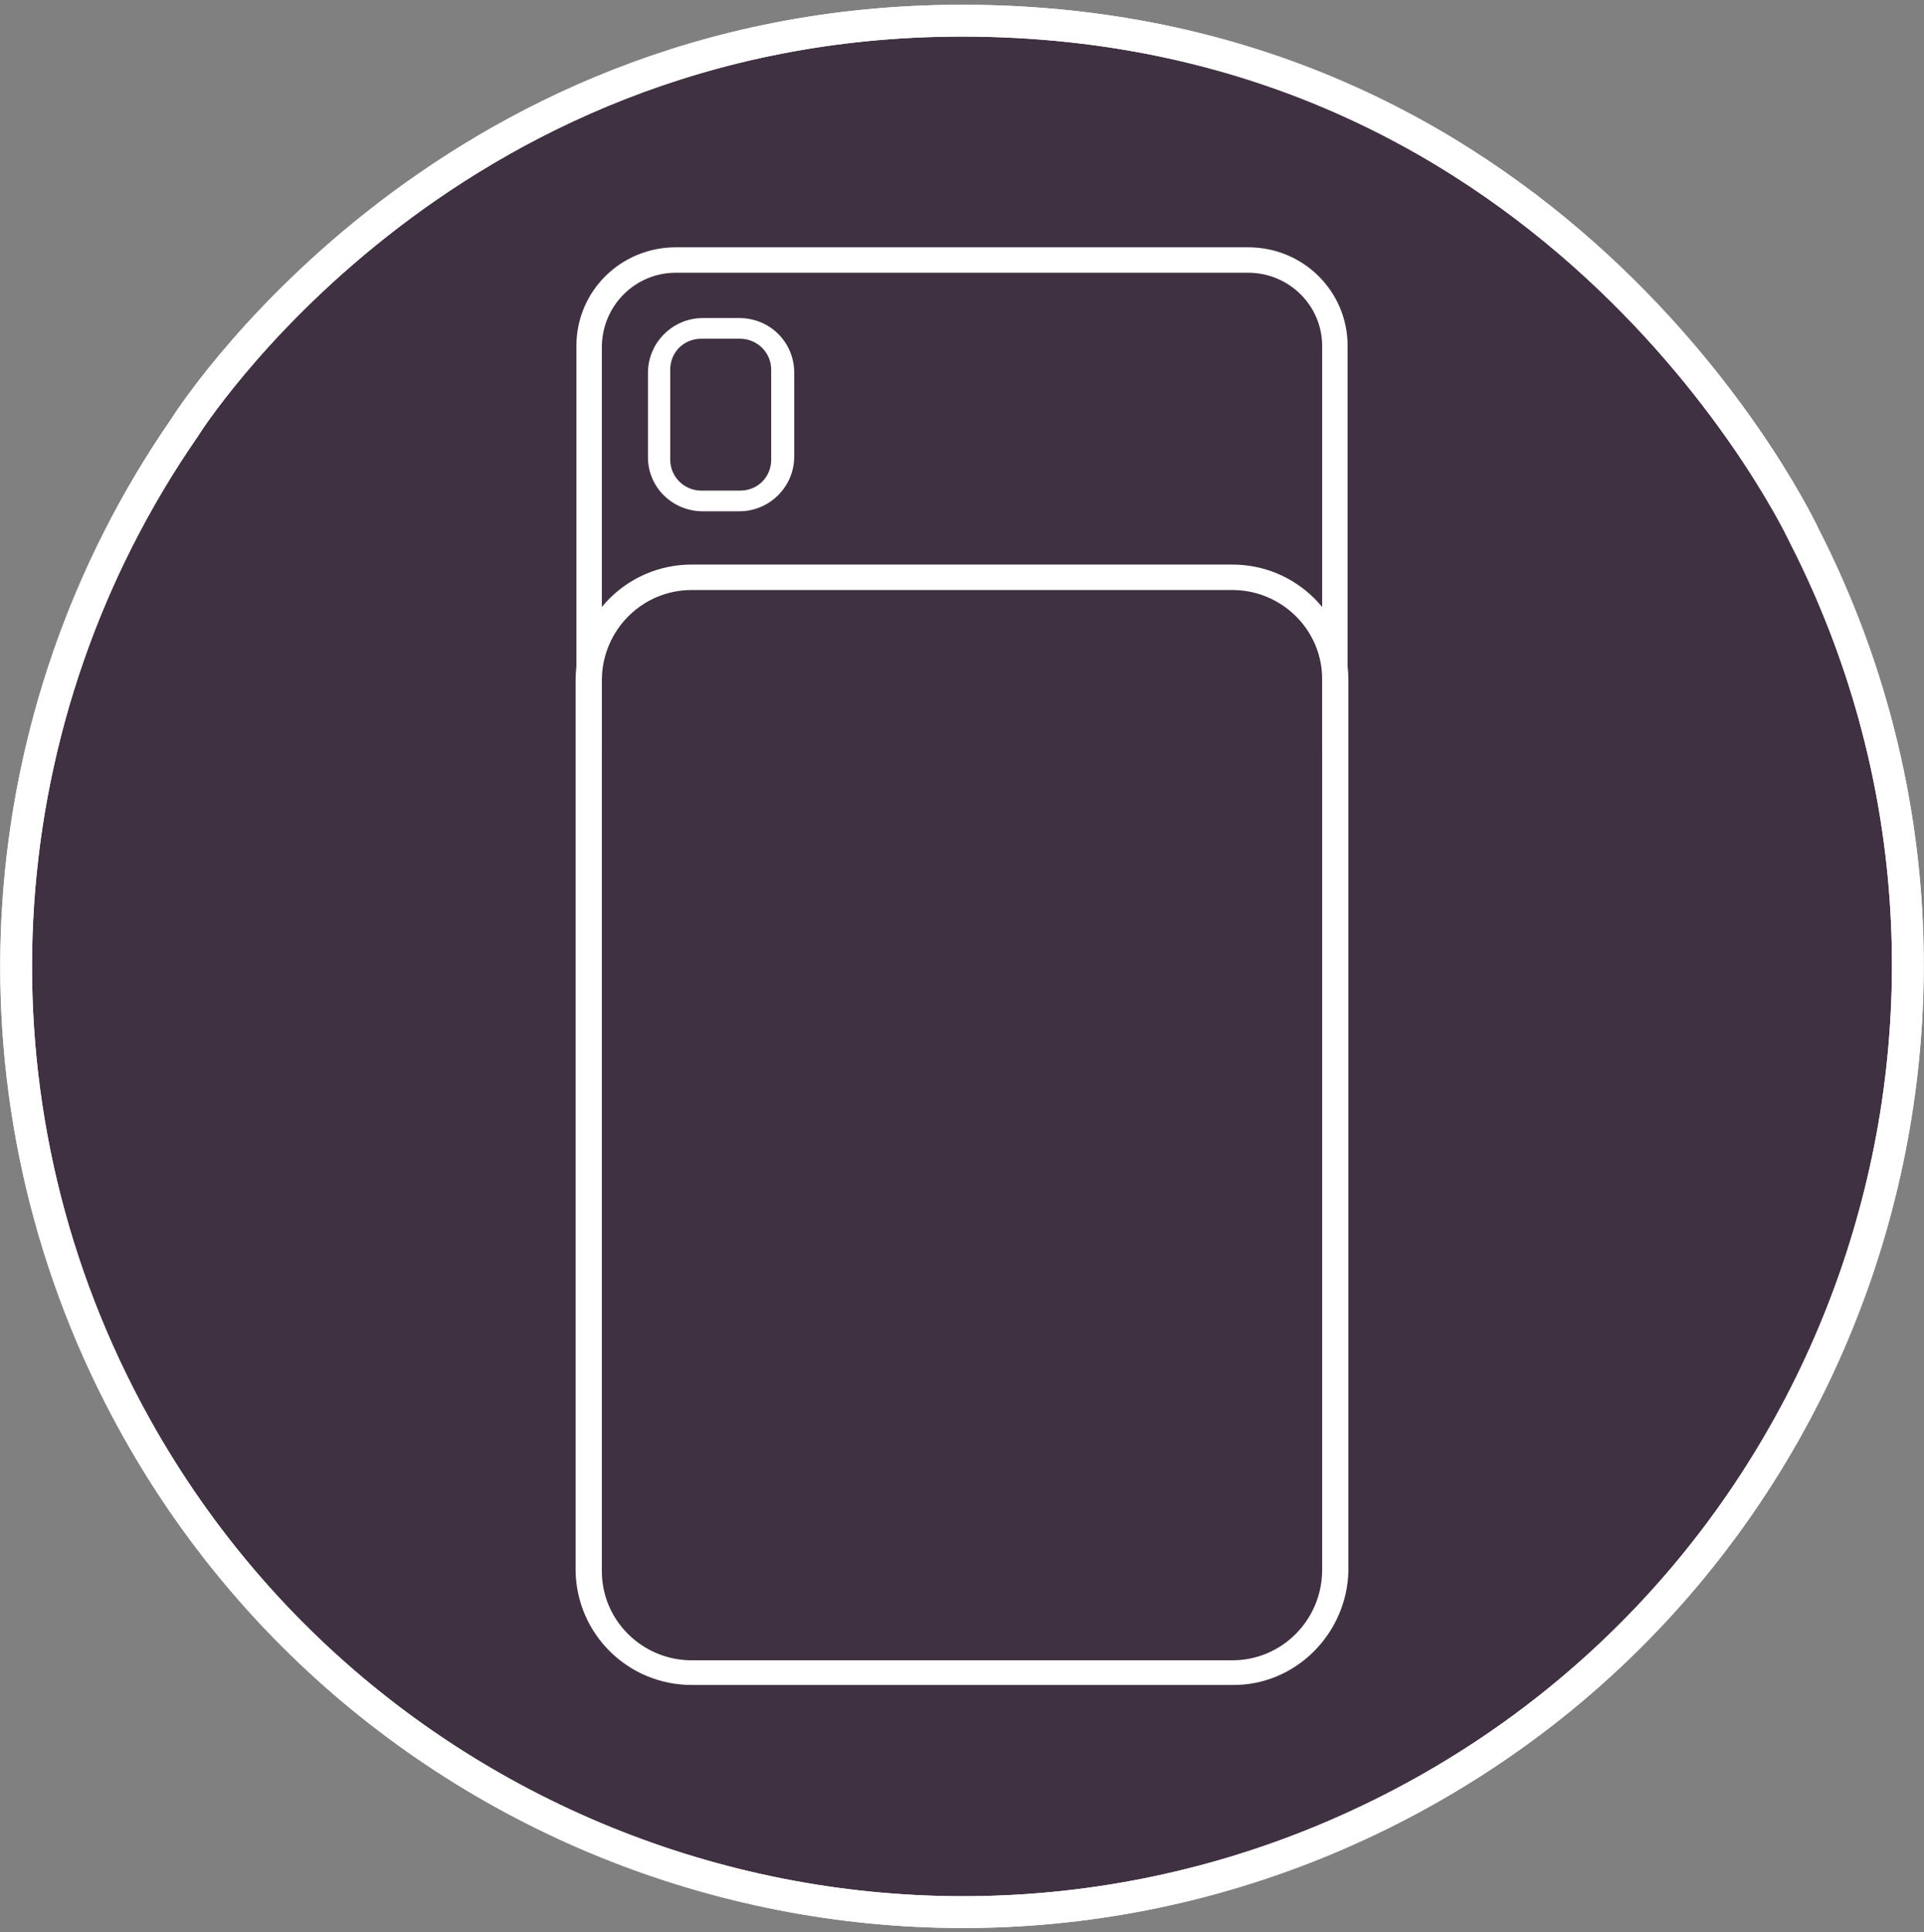
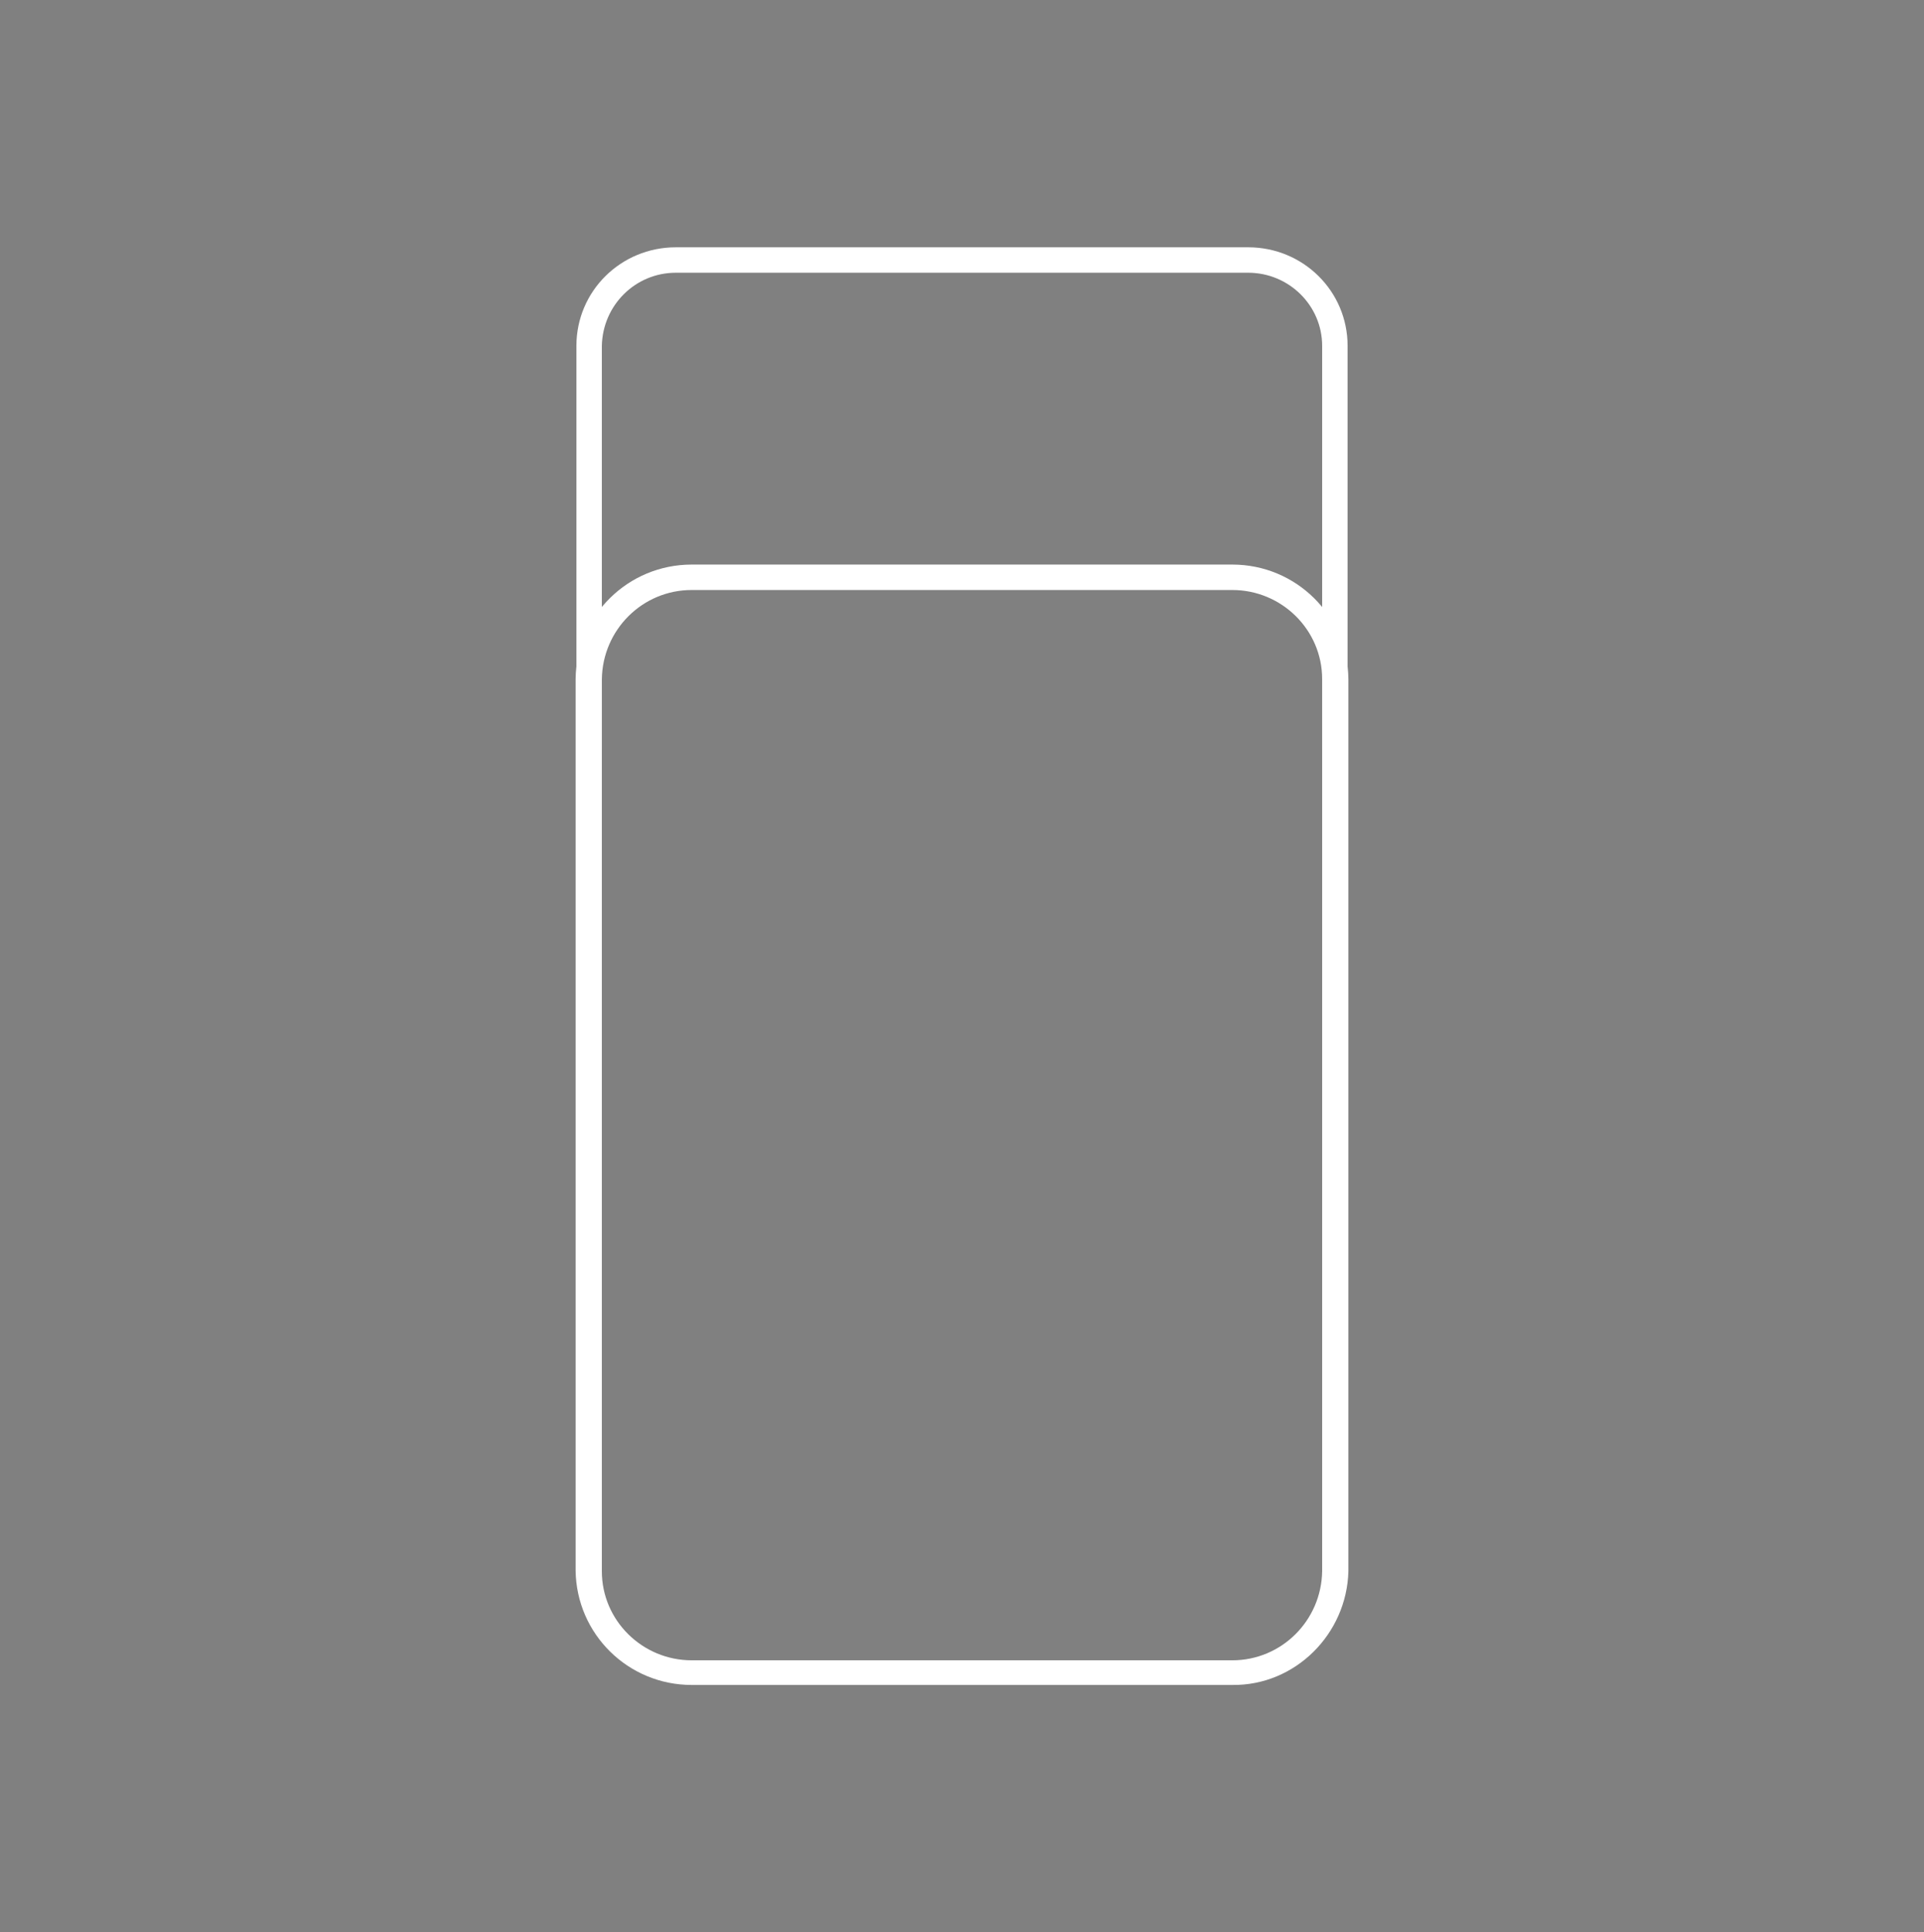
<svg xmlns="http://www.w3.org/2000/svg" width="242" height="243" viewBox="0 0 242 243">
  <rect x="0" y="0" width="242" height="243" fill="#808080" stroke="none" />
  <title>ico-menu-regaliz 2</title>
  <g fill="none" fill-rule="evenodd">
-     <path d="M227 67.5c29.8 58.5 6.5 130.2-52 160-58.5 29.8-130.2 6.5-160-52-19.9-39-16.7-85.7 8.2-121.7 0 0 31.9-51.2 97.8-51.2 76.1 0 106 64.9 106 64.9z" stroke="#FFF" stroke-width="4" fill="#403142" fill-rule="nonzero" />
-     <path d="M227 67.5c29.8 58.5 6.5 130.2-52 160-58.5 29.8-130.2 6.5-160-52-19.9-39-16.7-85.7 8.2-121.7 0 0 31.9-51.2 97.8-51.2 76 0 106 64.9 106 64.9z" stroke="#FFF" stroke-width="4" stroke-linecap="round" stroke-linejoin="round" />
    <path d="M155 211.9H87c-8 0-14.5-6.4-14.6-14.4V85.4C72.5 77.4 79 71 87 71h68c8 0 14.5 6.4 14.6 14.4v112.2c-.2 7.9-6.7 14.4-14.6 14.3zM87 74.2c-6.2 0-11.2 5-11.3 11.2v112.2c0 6.2 5.1 11.2 11.3 11.2h68c6.2 0 11.2-5 11.3-11.2V85.4c0-6.2-5.1-11.2-11.3-11.2H87z" fill="#FFF" fill-rule="nonzero" />
    <path d="M167.9 95.8c-.9 0-1.6-.7-1.6-1.6V43.5c0-5.1-4.2-9.2-9.3-9.2H85c-5.1 0-9.2 4.1-9.3 9.2v50.7c0 .9-.7 1.6-1.6 1.6-.9 0-1.6-.7-1.6-1.6V43.5c0-6.9 5.6-12.4 12.5-12.4h72c6.9 0 12.5 5.5 12.5 12.4v50.7c0 .8-.7 1.6-1.6 1.6z" fill="#FFF" fill-rule="nonzero" />
-     <path d="M93 64.3h-4.6c-3.8 0-6.9-3-6.9-6.8V46.9c0-3.8 3.1-6.9 6.9-6.9H93c3.8 0 6.9 3 6.9 6.9v10.5c0 3.8-3.1 6.9-6.9 6.9zm-4.8-21.7c-2.2 0-3.9 1.7-3.9 3.9v11.3c0 2.2 1.8 3.9 3.9 3.9h4.9c2.2 0 3.9-1.7 3.9-3.9V46.5c0-2.2-1.8-3.9-3.9-3.9h-4.9z" fill="#FFF" fill-rule="nonzero" />
  </g>
</svg>